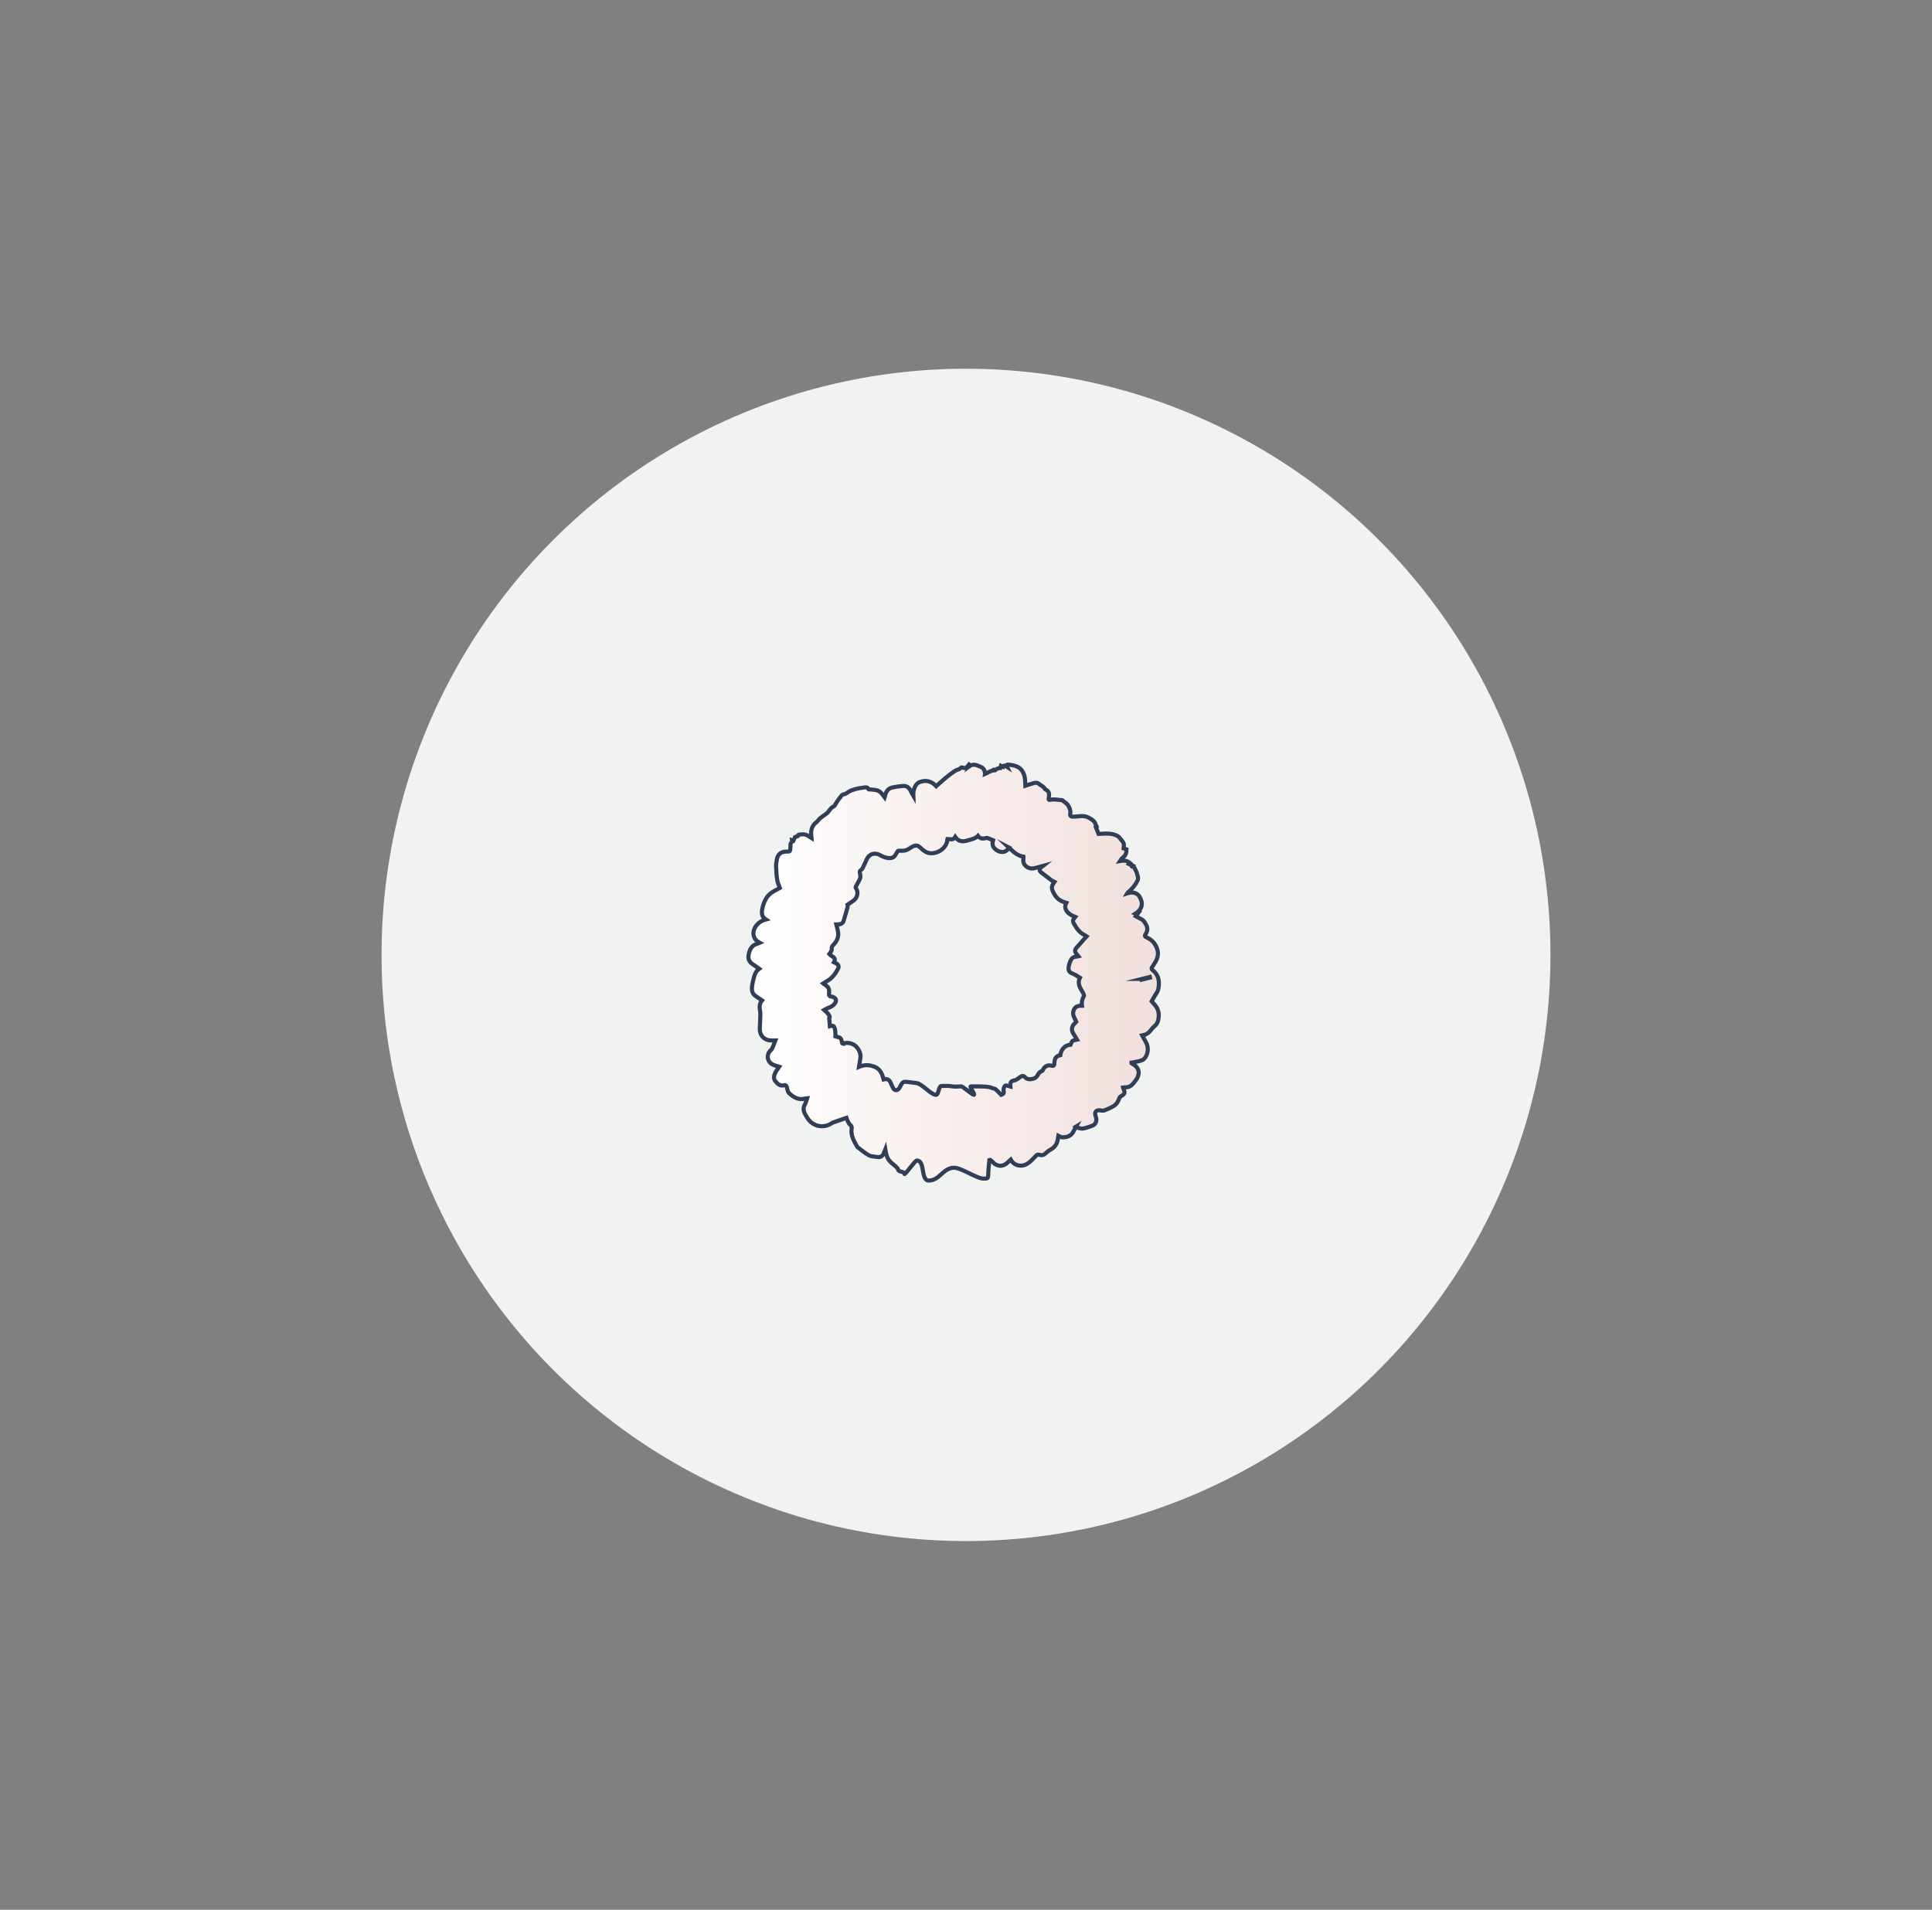
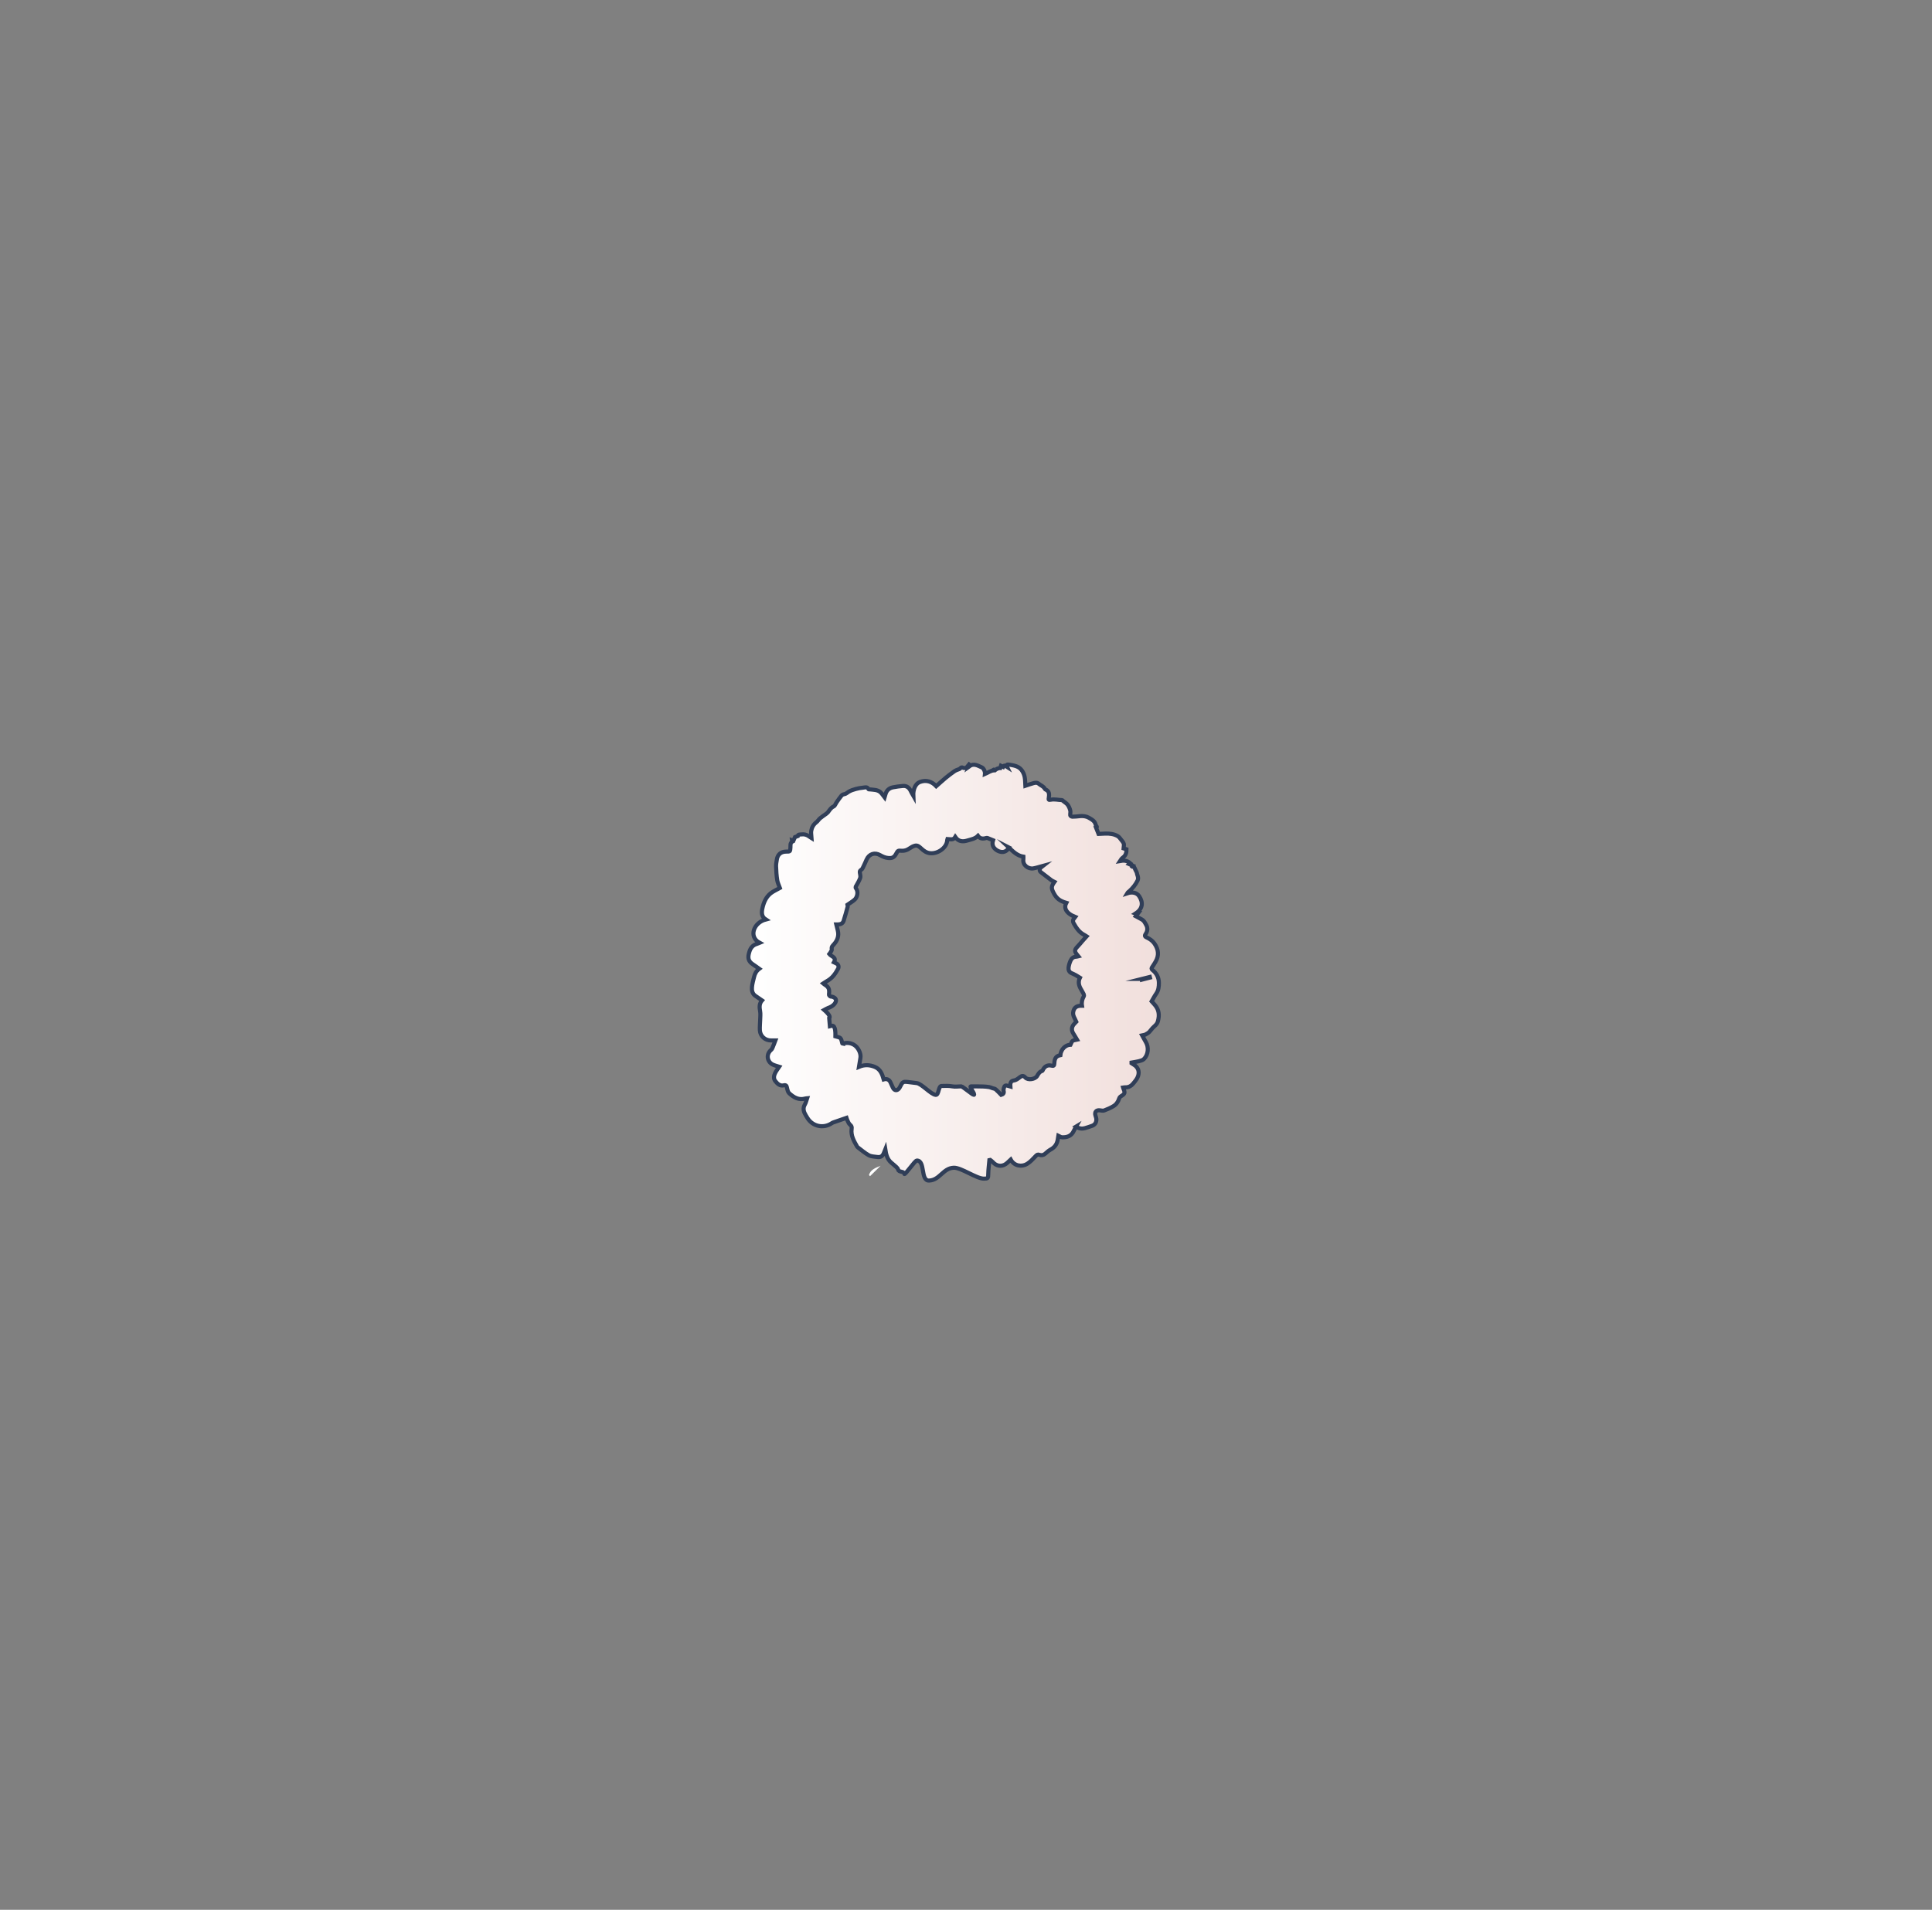
<svg xmlns="http://www.w3.org/2000/svg" id="Layer_1" data-name="Layer 1" viewBox="0 0 708 700">
  <rect x="0" y="0" width="708" height="700" fill="#808080" stroke="none" />
  <defs>
    <style>
      .cls-1 {
        fill: url(#linear-gradient);
        stroke: #303e58;
        stroke-miterlimit: 10;
        stroke-width: 1.5px;
      }

      .cls-2 {
        fill: #f1f2f2;
      }

      .cls-2, .cls-3 {
        stroke-width: 0px;
      }

      .cls-3 {
        fill: #fff;
      }
    </style>
    <linearGradient id="linear-gradient" x1="274.29" y1="356.46" x2="424.74" y2="356.46" gradientUnits="userSpaceOnUse">
      <stop offset="0" stop-color="#fff" />
      <stop offset="1" stop-color="#f1dfdc" />
    </linearGradient>
  </defs>
  <path class="cls-3" d="M318.44,430.68c.61-2.05,2.5-2.66,4.27-3.39-1.29,1.27-2.59,2.54-3.88,3.82-.13-.14-.26-.28-.39-.43Z" />
  <g>
-     <ellipse class="cls-2" cx="354" cy="350" rx="214.18" ry="214.85" />
    <path class="cls-1" d="M394.37,412.91c-.3.55-.62,1.02-.85,1.54-.89,2.02-2.6,2.48-4.35,2.4-.45-.02-.89-.38-1.32-.58-.09.57-.16,1.11-.27,1.65-.32,1.57-1.18,2.69-2.62,3.45-.72.38-1.34.97-1.96,1.51-.64.55-1.36.66-2.1.39-.65-.24-.95.03-1.39.49-.96,1.02-1.94,2.1-3.11,2.83-1.86,1.15-4.67.9-6.02-1.58-.6.55-1.15,1.18-1.82,1.64-1.61,1.09-3.48.75-4.76-.74-.26-.3-.62-.51-.93-.76-.1.02-.2.05-.3.07-.15,1.72-.39,3.44-.42,5.17-.02,1.42-.06,1.61-1.58,1.62-2.73.03-8.34-4.11-11.07-4-3.98.16-5.07,4.55-9.05,4.7-3.2.12-1.28-7.39-4.48-7.34-.71.01-4.49,5.67-4.57,4.88-.11-1.05-2.03-.51-2.26-1.53-.08-.36-.38-.7-.67-.97-.6-.57-1.26-1.08-1.89-1.63-1.4-1.21-1.85-2.86-2.16-4.83-.24.6-.39.98-.54,1.36-.46,1.13-1.18,1.6-2.38,1.42-1.06-.15-2.23-.16-3.12-.64-1.45-.79-2.71-1.92-4.04-2.9-.07-.05-.15-.1-.19-.17-1.16-2.06-2.42-4.1-2.06-6.61.1-.69-.04-1.07-.6-1.53-.47-.38-.69-1.08-.99-1.66-.16-.32-.24-.69-.29-.84-1.69.58-3.26,1.12-4.82,1.67-.21.07-.41.18-.59.3-3,2.01-6.91,1.21-8.84-1.8-.23-.35-.44-.71-.66-1.07-.76-1.27-1.2-2.54-.35-4,.38-.65.53-1.44.81-2.26-.31.03-.5.02-.67.08-2.4.7-4.25-.44-5.89-1.94-.47-.43-.64-1.26-.79-1.94-.16-.71-.29-1.17-1.2-.95-1.42.34-2.34-.62-3.09-1.55-.69-.85-.55-1.98-.08-2.93.41-.83,1-1.58,1.51-2.34-.76-.25-1.63-.43-2.4-.81-1.97-.98-2.58-3.66-.54-5.4.27-.23.44-.62.58-.97.34-.8.63-1.62.95-2.46-.43,0-1.02,0-1.61,0-2.14.02-3.95-1.56-4.07-3.71-.07-1.27.08-2.55.11-3.83.02-1.08.17-2.2-.03-3.24-.28-1.45-.29-2.76.7-3.89-.86-.59-1.68-1.14-2.48-1.71-1.11-.8-1.3-2.02-1.19-3.21.11-1.24.47-2.46.76-3.67.28-1.19.84-2.23,1.89-3-.77-.55-1.45-1.07-2.17-1.53-2.05-1.31-2.07-2.69-1.42-4.76.43-1.38,1.25-2.4,2.7-2.82.34-.1.65-.27,1.02-.42-4.07-2.17-2.22-7.36,2.27-8.54-1.6-1.02-1.56-2.56-1.23-4.09.46-2.12,1.29-4.13,3.05-5.52.98-.77,2.18-1.27,3.36-1.94-.3-.85-.82-1.84-.98-2.88-.27-1.66-.36-3.36-.42-5.05-.03-.82.15-1.66.28-2.48.28-1.88,1.51-2.91,3.42-2.92,1.5,0,1.46,0,1.56-1.51.05-.73-.16-1.58.64-2.11.06-.04-.03-.31-.06-.54.19.06.33.1.51.15.18-.41.36-.82.58-1.31.22-.08.56-.21,1-.37.08-.68.85-.54,1.36-.61.98-.14,1.93.09,2.76.71.33.25.69.45.96.62-.05-.87-.27-1.77-.13-2.62.21-1.24.8-2.35,1.87-3.16.52-.39.86-1.02,1.36-1.45.62-.53,1.33-.97,1.98-1.46.33-.24.69-.47.93-.78.6-.8,1.08-1.65,2.09-2.12.49-.23.71-1.01,1.08-1.53.58-.82,1.14-1.65,1.78-2.43.21-.25.59-.46.92-.5.73-.1,1.18-.6,1.75-.94.78-.47,1.7-.75,2.59-1,.85-.24,1.74-.39,2.62-.47.71-.07,1.57-.44,2.03.56.04.09.35.05.54.07,1.29.15,2.67.1,3.73.96.66.54,1.11,1.34,1.6,1.96.06-.21.21-.62.32-1.05.37-1.44,1.3-2.32,2.71-2.62,1.22-.25,2.46-.4,3.7-.51,1.26-.11,2.16.51,2.74,1.6.36.67.69,1.36,1.07,2.01-.11-2.35.79-4.45,2.37-5.05,2.4-.92,4.43-.17,6.03,1.52,1.16-1.02,2.27-2.06,3.43-3.02,1.03-.85,2.1-1.67,3.2-2.43.54-.37,1.17-.61,1.8-.81.45-.14.61-.89,1.31-.51.34.18.83.09,1.22.12.33-.41.7-.87,1.08-1.33.07.05.15.1.22.16-.06.15-.12.31-.23.58,1.74-1.3,3.2-.27,4.66.35.72.31,1.27,1.61,1.18,2.42,1.1-.47,2.06-1.25,3.3-1.33,0-.02-.03-.15-.06-.27.05-.03.13-.08.13-.07.45.52.67-.12.99-.21.4-.11.78-.32,1.24-.3.08-.25.15-.5.25-.82.3.15.54.27.79.39.43-.87.89-.31,1.43.03-.33-.68-.01-.97.54-.88,1.75.29,3.61.48,4.79,2.01.54.7.94,1.6,1.12,2.47.24,1.1.19,2.27.26,3.31.87-.29,1.92-.69,3-.97.66-.17,1.32-.3,1.99.28.72.61,1.72.87,2.17,1.83.04.09.15.17.25.22,1.46.61,1.37,1.84,1.19,3.07-.09.6-.14.86.68.68,1.39-.31,2.81.11,4.22.14.1,0,.19.17.29.26.59.48,1.29.87,1.73,1.45.46.6.76,1.37.95,2.12.14.55-.08,1.19,0,1.77.03.19.48.47.74.47.93,0,1.85-.1,2.77-.2,1.14-.12,2.34.04,3.24.56,1.04.61,2.34,1.22,2.58,2.71.02.12.13.23.22.33.35.41.16.6-.09.65.28.7.56,1.4.9,2.26.66-.03,1.56-.09,2.46-.12,1.58-.04,3.15.12,4.54.92.55.32.96.92,1.37,1.45.44.57,1,1.1.92,1.93-.03.35-.07.7-.11,1.13.32.1.68.21,1.06.33.03,1.26-.28,2.3-1.36,3.06-.41.29-.7.76-1,1.22,1.37-.25,2.62-.17,3.72.81-.13.11-.24.21-.38.34.47.21.93.41,1.4.62-.08.12-.16.23-.23.34.05.04.1.1.13.09.59-.12.66.34.83.71.16.37.35.73.53,1.09.03.07.1.13.11.21.13.99.83,1.89.29,3-.74,1.5-1.77,2.74-2.98,3.85-.27.24-.59.42-.81.8,1.78-.6,3.49-.3,4.39,1.04,1.52,2.28,1.37,4.62-1.31,6.36.08.03.16.07.23.1.13-.01.27-.03.59-.07-.27.36-.47.61-.74.96.59.32,1.18.66,1.78.96.63.32,1.12.63,1.52,1.35.31.57.7,1.09.85,1.75.2.91-.04,1.73-.54,2.45-.52.75-.18,1.02.49,1.33,1.08.5,2.03,1.17,2.74,2.19,1.5,2.17,1.74,4.37.38,6.68-.4.67-.8,1.33-1.24,1.97-.27.39-.3.68.1,1,1.53,1.2,2.36,2.79,2.38,4.71.01,1.39-.12,2.77-.98,3.99-.61.87-1.09,1.82-1.67,2.81.34.38.76.85,1.17,1.32,1.55,1.79,1.73,3.78,1.11,6.02-.33,1.2-1.28,1.74-2.01,2.53-.26.28-.86,1.09-1.13,1.36-.4.39-.91.68-1.41.94-.31.16-.68.18-1.21.3.48.87.88,1.68,1.34,2.44,1.16,1.91.91,4.7-.71,6.26-.46.44-1.22.62-1.87.79-.87.23-1.77.33-2.65.49,0,.08,0,.16,0,.25.57.39,1.22.7,1.69,1.19,1.37,1.45,1.03,3.26.15,4.64-.36.56-.79,1.06-1.21,1.58-.76.94-1.71,1.48-2.96,1.41-.24-.01-.48.06-.76.1.05.16.07.26.11.36.67,1.65.57,1.91-.92,2.83-.28.17-.54.5-.64.82-.38,1.2-1.06,2.19-2.11,2.81-1.06.63-2.21,1.14-3.37,1.57-.45.17-1.04.02-1.55-.05-1.36-.19-2.05.62-1.65,1.91.16.52.36,1.07.33,1.6-.06,1.05-.59,1.84-1.64,2.19-.86.29-1.72.62-2.6.85-1.07.29-2.1.15-3.21-.58ZM369.78,310.67c-.95,1.49-2.13,1.96-3.73,1.36-.64-.24-1.28-.69-1.72-1.22-.72-.86-.7-1.94-.42-2.83-.73-.3-1.37-.58-2.03-.83-.14-.05-.33-.05-.48,0-1.17.36-2.24.32-3.02-.78-1.11,1.11-2.56,1.3-3.9,1.71-1.73.53-3.27.38-4.41-1.3-.74,1.26-1.87.77-2.86.74-.04.13-.09.21-.09.29-.01,2.68-3.22,5.21-6.27,4.91-1.35-.14-2.31-.85-3.24-1.72-.66-.61-1.35-1.29-2.33-1.03-.7.19-1.37.56-1.97.98-.88.62-1.82.96-2.89.88-1.36-.09-1.36-.12-2.04,1.13-.71,1.32-1.45,1.66-2.92,1.52-1.06-.1-1.97-.5-2.88-1.02-2.04-1.18-4.08-.5-5.02,1.62-.34.76-.66,1.54-1.03,2.28-.26.52-.48,1.18-.92,1.45-.7.43-.55.87-.43,1.46.1.52.2,1.13.02,1.6-.34.92-.85,1.78-1.33,2.65-.2.36-.52.63-.17,1.1.94,1.28.46,3.25-.5,4.12-.78.71-1.73,1.24-2.66,1.89.02.14.16.47.09.74-.46,1.73-.95,3.45-1.48,5.15-.3.96-1.08,1.28-2.02,1.31-.23,0-.47,0-.66,0,.19.77.35,1.49.54,2.21.49,1.91-.09,3.57-1.33,4.99-.5.57-1.06.97-.86,1.88.07.33-.25.76-.44,1.12-.12.23-.32.43-.48.65.77.97,2.79,1.14,1.71,3.03.29.14.5.26.72.35.85.33,1.22,1.21.79,2-.97,1.81-2.12,3.46-3.99,4.49-.49.27-.95.61-1.45.93.15.13.18.18.23.2,1.82,1.09,2.13,1.77,1.87,3.86-.03.2.24.51.44.65.18.13.49.06.73.13,1.34.38,1.85,1.26.99,2.46-.65.91-1.57,1.36-2.58,1.72-.44.16-.83.44-1.3.69,1.81,1.59,2.3,2.59,1.81,2.98.09,1.07.17,2.01.25,2.95,1.12-.3,1.44-.19,1.77.76.18.51.2,1.08.24,1.63.04.51,0,1.02,0,1.36.69.22,1.47.26,1.87.67.41.43.45,1.22.67,1.91-.05-.01,0,.02.06.01.11,0,.22-.02.32-.04,1.34-.3,2.62-.19,3.84.5,1.57.89,2.73,3.2,2.42,4.86-.19,1.01-.33,2.03-.53,3.25,2.05-.87,3.89-.75,5.75-.01,2.1.84,2.77,2.69,3.31,4.61,1.12-.33,1.99.06,2.47,1.06.3.63.57,1.27.86,1.9.58,1.29,1.64,1.26,2.36.28.4-.56.62-1.25,1.03-1.8.21-.28.64-.55.98-.55.75-.02,1.51.12,2.26.2.7.08,1.41.19,2.11.26,1.82.19,5.16,4.11,6.97,4.32,1.23.14.94-3.24,2.16-3.26,1.34-.02,2.65-.11,4,.15,1.06.2,2.19-.01,3.29,0,.37,0,4.14,3.12,4.51,3.11.79-.03-1.83-3.08-1.05-3.1,1.49-.03,2.97,0,4.46.03.75.02,1.51.1,2.26.22.42.07.81.27,1.21.4.39.13.86.17,1.15.42.7.6,1.31,1.3,2.02,2.02.59-.19,1.13-.48.9-1.42-.09-.36,0-.78.1-1.15.19-.8.62-1.01,1.41-.75.28.09.56.16.95.27-.09-1.06.1-2.04,1.16-2.18.98-.13,1.61-.68,2.3-1.21.78-.6,1.34-.67,2.02.09.99,1.11,3.64.64,4.34-.57.44-.76.87-1.57,1.84-1.84.14-.04.22-.29.31-.46.55-1.08,1.57-1.88,3.09-1.48.77.2,1.04.01,1.06-.81.07-2.06.8-2.75,2.21-3.03.21-2.13,1.84-3.77,3.73-3.83.25-.5.38-1.09.74-1.39.36-.29.96-.29,1.64-.45-.43-.72-.87-1.51-1.36-2.27-.69-1.07-.68-2.26.1-3.25.29-.37.64-.69.99-1.06-.5-1.23-1.46-2.3-1.09-3.81.41-1.7,1.63-2.1,3.17-2.07-.21-1.3.08-2.4.67-3.45.11-.2.07-.57-.04-.79-.34-.7-.76-1.36-1.13-2.04-.69-1.25-.96-2.55-.25-3.98-.52-.32-1-.64-1.5-.92-.51-.28-1.04-.52-1.58-.76-.88-.38-1.18-1.16-1.09-1.98.09-.87.36-1.75.71-2.55.39-.86,1.06-1.5,2.13-1.49.22,0,.45-.1.74-.17-.18-.22-.28-.35-.38-.47-1.12-1.33-1.08-1.88.14-3.12.62-.63,1.17-1.34,1.75-2.01.48-.54.96-1.07,1.51-1.68-.22-.14-.54-.39-.89-.57-1.84-.93-2.88-2.57-3.85-4.27-.37-.65-.29-1.28.26-1.83.13-.13.22-.28.34-.44-3.54-1.41-4.22-3.4-3.29-5.18-2.42-.71-3.52-1.61-4.5-3.39-1.05-1.91-1.08-2.58.16-4.3-.37-.19-.76-.34-1.09-.58-1.32-.98-2.62-1.98-3.91-3-.58-.46-.51-1.2.1-1.73.19-.16.38-.31.7-.56-1.29.35-2.38.72-3.49.92-1.92.35-4.02-1.22-3.7-3.3.05-.32,0-.64,0-.98-2.29-.37-3.78-1.92-5.32-3.37ZM418.41,358.81c.02.09.04.17.05.26l2.96-.75-.06-.24c-.99.24-1.97.48-2.96.73Z" />
  </g>
</svg>